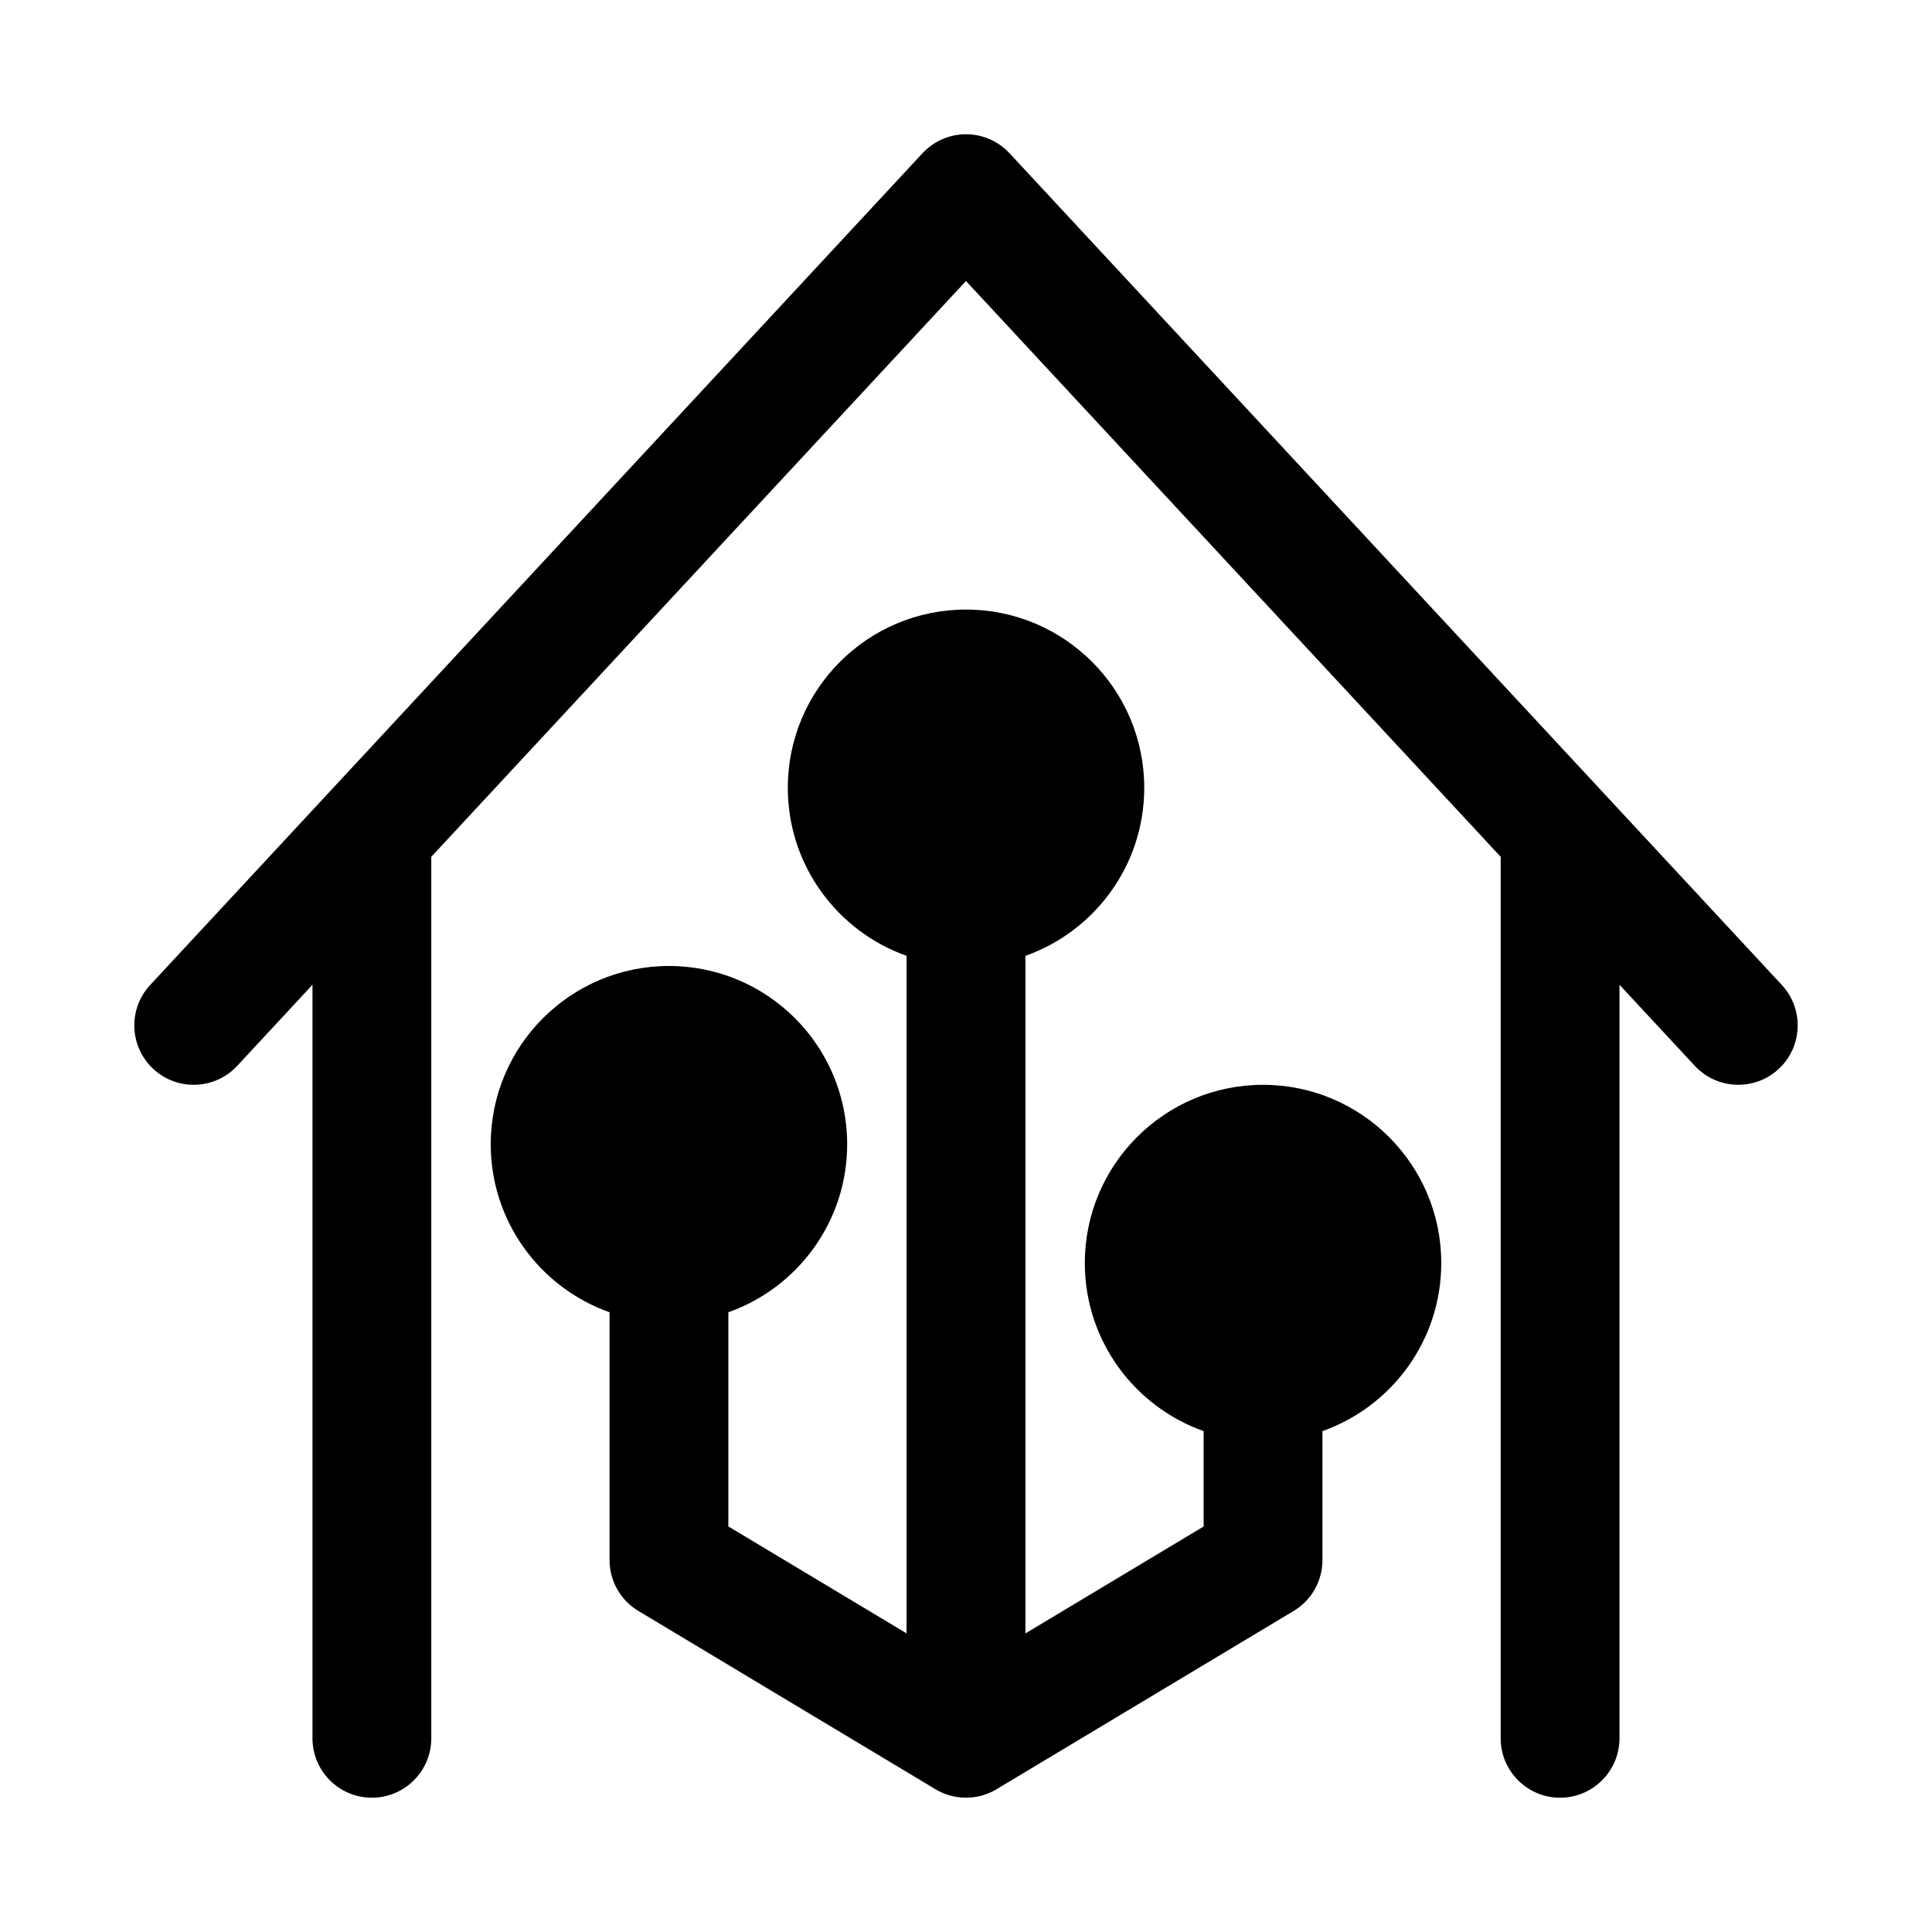
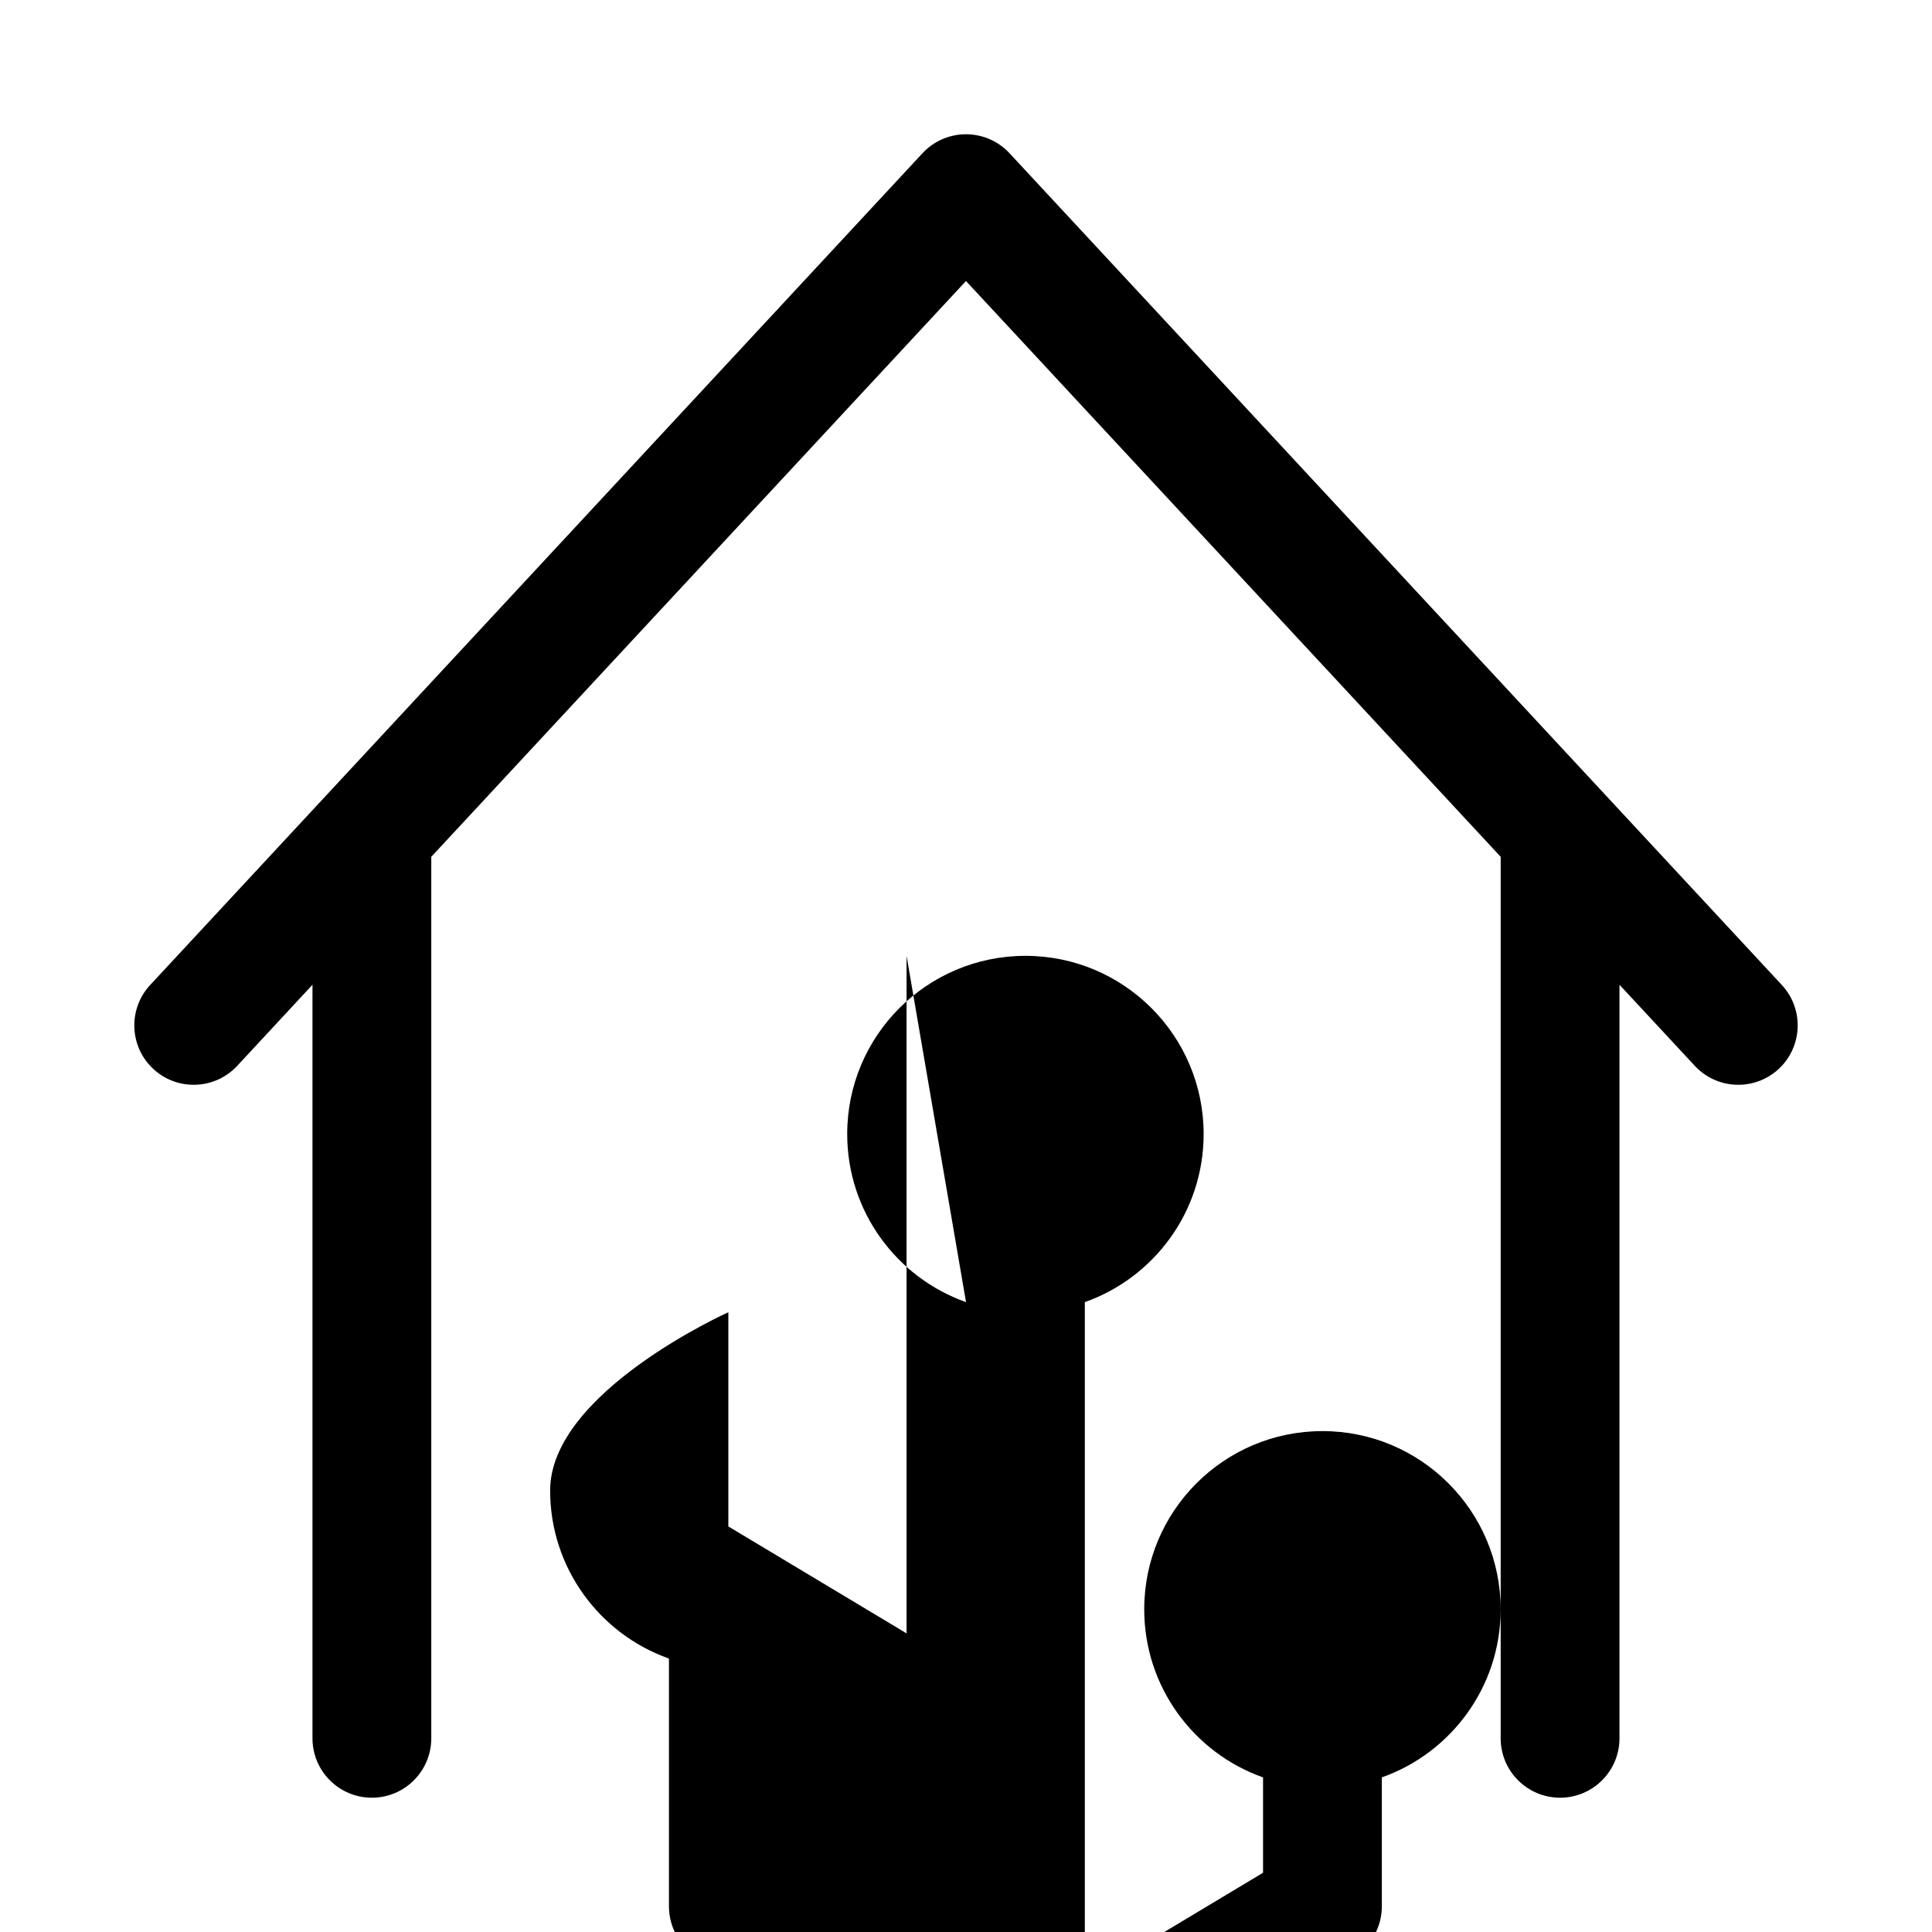
<svg xmlns="http://www.w3.org/2000/svg" fill="#000000" width="800px" height="800px" version="1.1" viewBox="144 144 512 512">
-   <path d="m226.81 404.97v199.7c0 8.691 7.055 15.742 15.742 15.742 8.691 0 15.742-7.055 15.742-15.742v-233.61l141.7-152.59 141.7 152.59v233.61c0 8.691 7.055 15.742 15.742 15.742 8.691 0 15.742-7.055 15.742-15.742v-199.7l19.949 21.477c5.918 6.375 15.887 6.738 22.246 0.836 6.375-5.918 6.738-15.887 0.836-22.246l-204.67-220.42c-2.977-3.211-7.164-5.039-11.539-5.039s-8.566 1.828-11.539 5.039l-204.67 220.42c-5.902 6.359-5.543 16.328 0.836 22.246 6.359 5.902 16.328 5.543 22.246-0.836zm157.44-7.668v179.56l-47.23-28.34v-56.758c18.344-6.488 31.488-23.992 31.488-44.539 0-26.07-21.16-47.23-47.23-47.23s-47.23 21.16-47.23 47.23c0 20.547 13.145 38.055 31.488 44.539v65.668c0 5.527 2.898 10.66 7.652 13.492l78.547 47.137c0.25 0.156 0.488 0.301 0.738 0.426l0.047 0.031c2.332 1.258 4.914 1.891 7.496 1.891h0.062c2.66-0.016 5.336-0.691 7.793-2.109l0.234-0.141 78.703-47.23c4.754-2.832 7.652-7.965 7.652-13.492v-34.18c18.344-6.488 31.488-23.992 31.488-44.539 0-26.07-21.16-47.23-47.23-47.23-26.07 0-47.23 21.16-47.23 47.23 0 20.547 13.145 38.055 31.488 44.539v25.27l-47.23 28.34v-179.56c18.344-6.488 31.488-23.992 31.488-44.539 0-26.07-21.16-47.23-47.23-47.23-26.07 0-47.23 21.16-47.23 47.23 0 20.547 13.145 38.055 31.488 44.539z" fill-rule="evenodd" />
+   <path d="m226.81 404.97v199.7c0 8.691 7.055 15.742 15.742 15.742 8.691 0 15.742-7.055 15.742-15.742v-233.61l141.7-152.59 141.7 152.59v233.61c0 8.691 7.055 15.742 15.742 15.742 8.691 0 15.742-7.055 15.742-15.742v-199.7l19.949 21.477c5.918 6.375 15.887 6.738 22.246 0.836 6.375-5.918 6.738-15.887 0.836-22.246l-204.67-220.42c-2.977-3.211-7.164-5.039-11.539-5.039s-8.566 1.828-11.539 5.039l-204.67 220.42c-5.902 6.359-5.543 16.328 0.836 22.246 6.359 5.902 16.328 5.543 22.246-0.836zm157.44-7.668v179.56l-47.23-28.34v-56.758s-47.23 21.16-47.23 47.23c0 20.547 13.145 38.055 31.488 44.539v65.668c0 5.527 2.898 10.66 7.652 13.492l78.547 47.137c0.25 0.156 0.488 0.301 0.738 0.426l0.047 0.031c2.332 1.258 4.914 1.891 7.496 1.891h0.062c2.66-0.016 5.336-0.691 7.793-2.109l0.234-0.141 78.703-47.23c4.754-2.832 7.652-7.965 7.652-13.492v-34.18c18.344-6.488 31.488-23.992 31.488-44.539 0-26.07-21.16-47.23-47.23-47.23-26.07 0-47.23 21.16-47.23 47.23 0 20.547 13.145 38.055 31.488 44.539v25.27l-47.23 28.34v-179.56c18.344-6.488 31.488-23.992 31.488-44.539 0-26.07-21.16-47.23-47.23-47.23-26.07 0-47.23 21.16-47.23 47.23 0 20.547 13.145 38.055 31.488 44.539z" fill-rule="evenodd" />
</svg>